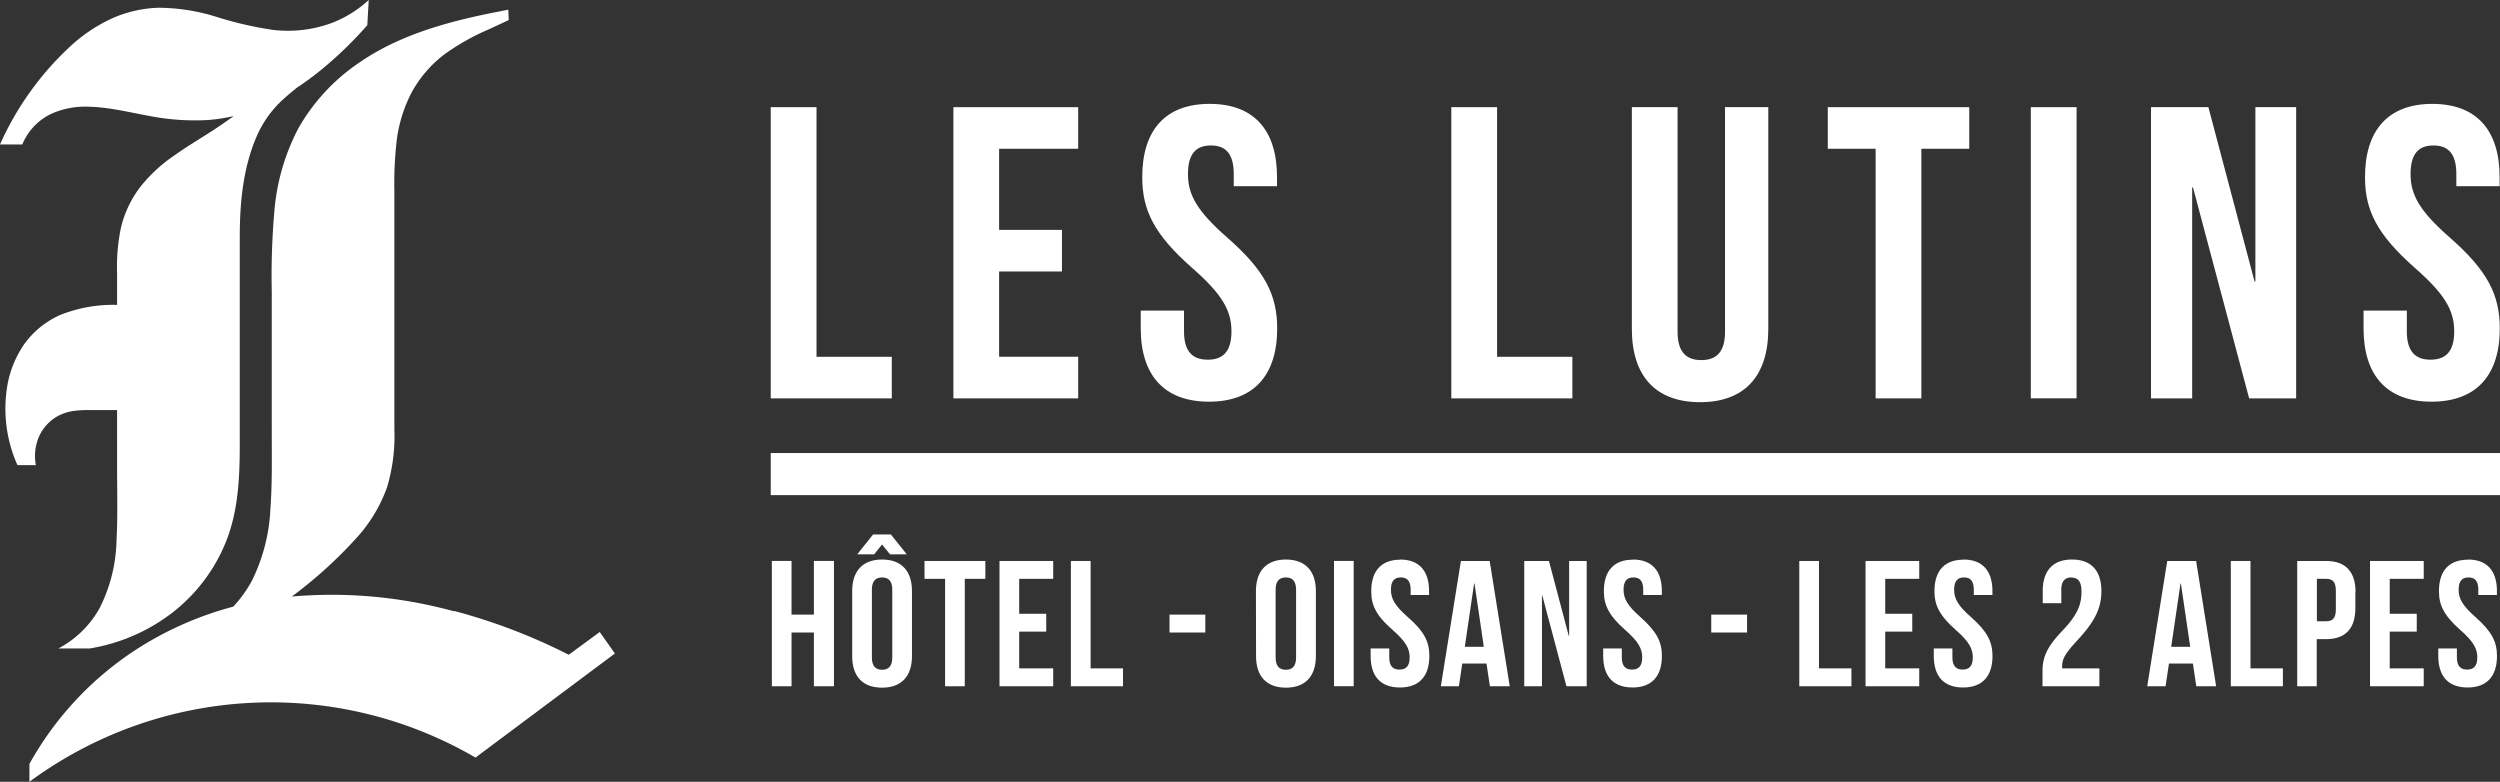
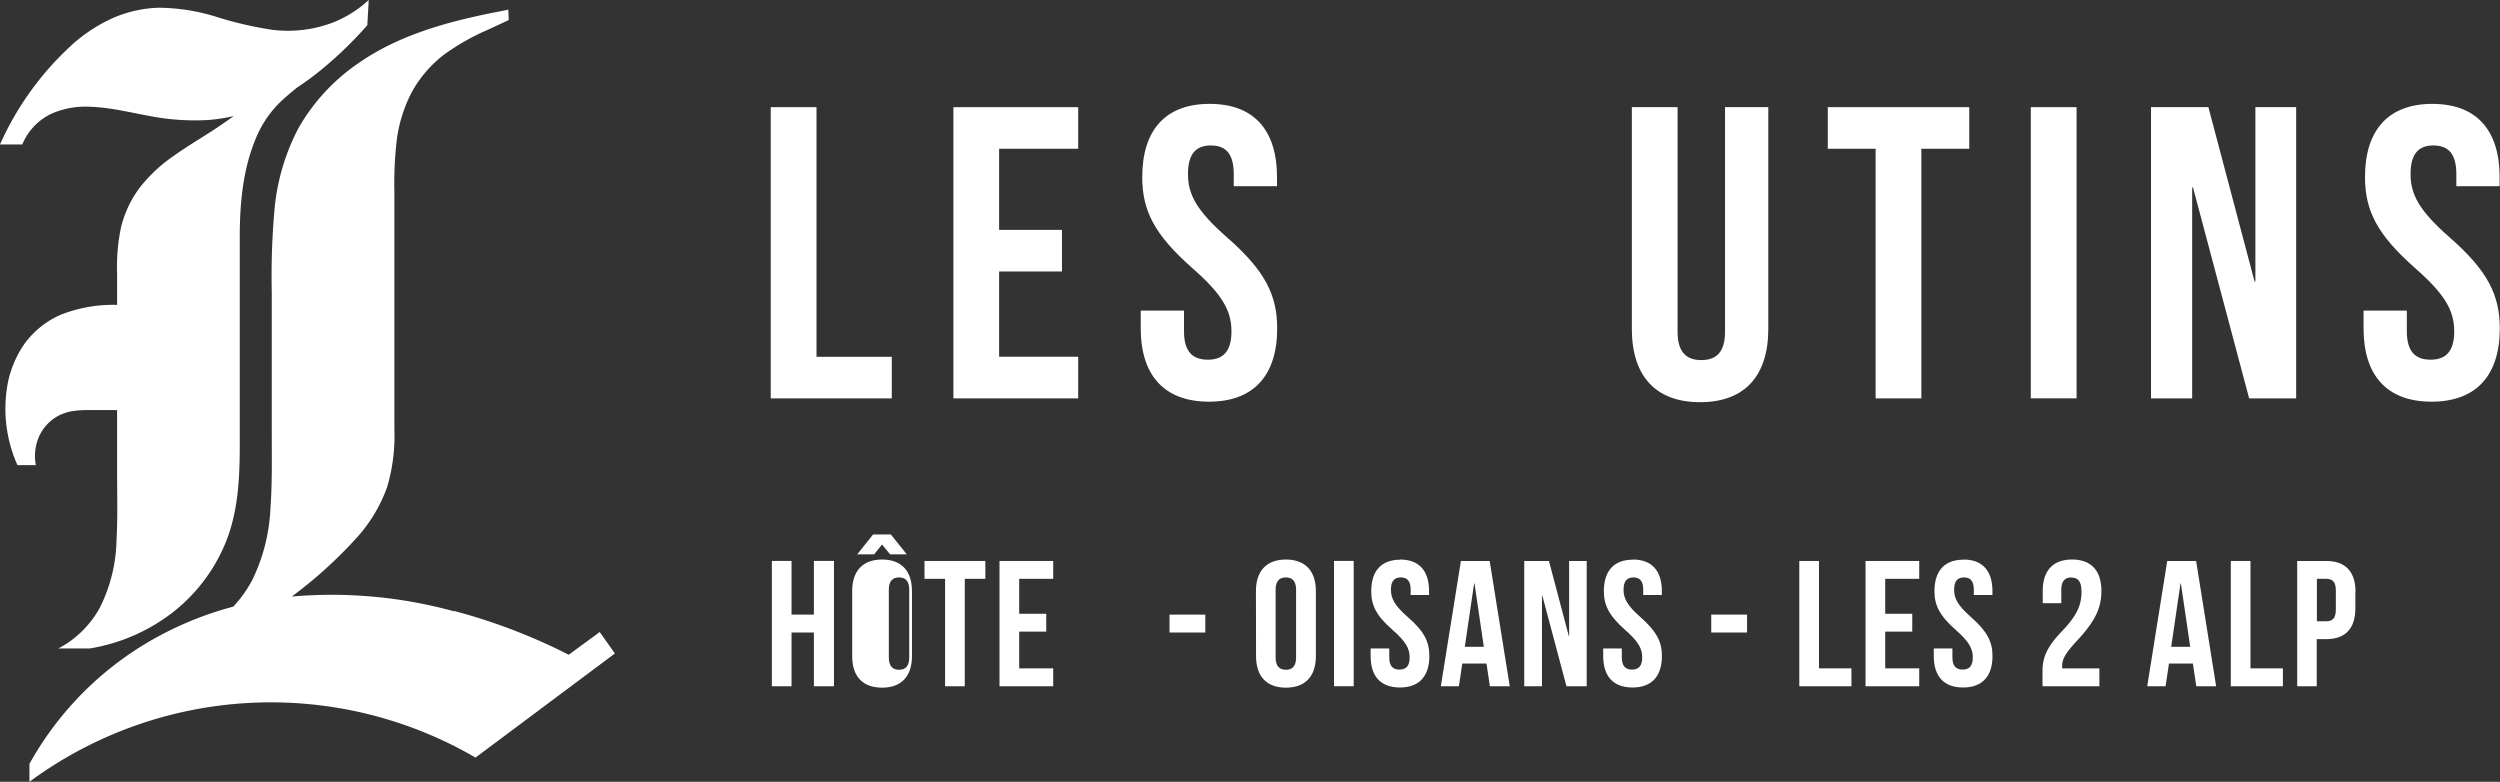
<svg xmlns="http://www.w3.org/2000/svg" viewBox="0 0 448.37 140.21">
  <rect x="0" y="0" width="448.37" height="140.21" fill="#333333" stroke="none" />
  <defs>
    <style>.cls-1{fill:#fff;}</style>
  </defs>
  <title>logo-horizontal-lutins-blanc</title>
  <g id="Calque_2" data-name="Calque 2">
    <g id="Calque_1-2" data-name="Calque 1">
      <path class="cls-1" d="M4.55,61.45a15.83,15.83,0,0,1,6.34-5A25.72,25.72,0,0,1,21,54.68V49a34.2,34.2,0,0,1,.69-8.15,19.56,19.56,0,0,1,3.49-7.35,27.43,27.43,0,0,1,6-5.56c2.23-1.59,4.59-3,6.87-4.46,1.32-.86,2.6-1.75,3.87-2.67a30.33,30.33,0,0,1-4.55.71,42.31,42.31,0,0,1-10.76-.76c-3.55-.65-7.08-1.54-10.68-1.62a14.89,14.89,0,0,0-6.73,1.27A10.49,10.49,0,0,0,4,25.91H0A53.86,53.86,0,0,1,13.19,7.78a28.6,28.6,0,0,1,7.06-4.55,22.2,22.2,0,0,1,8.18-1.84A35.17,35.17,0,0,1,38.74,3a65.54,65.54,0,0,0,10.2,2.36A22.76,22.76,0,0,0,59.58,4.09,20.65,20.65,0,0,0,66.13,0l-.25,4.51a69.45,69.45,0,0,1-8.26,8,54,54,0,0,1-4.42,3.25c-.91.75-1.82,1.5-2.67,2.29A19.28,19.28,0,0,0,46,24.54c-2.43,5.65-3,11.91-3,18.05V79.78c0,5.6-.25,11.3-2.16,16.56a30.45,30.45,0,0,1-9.75,13.4,32.94,32.94,0,0,1-15,6.56H10.47A18.06,18.06,0,0,0,17.9,109a28.24,28.24,0,0,0,3-12.18c.23-4.21.1-8.43.1-12.65V73.55H16a18.44,18.44,0,0,0-2.78.15,8.51,8.51,0,0,0-2.64.81,7.85,7.85,0,0,0-3.67,4,8.76,8.76,0,0,0-.48,4.91H3.13a24.77,24.77,0,0,1-1.77-14.5,18.59,18.59,0,0,1,3.19-7.48" />
      <path class="cls-1" d="M81.43,109.57A103.84,103.84,0,0,1,102,117.43l5.56-4.08,2.72,3.85-25,18.67a72.93,72.93,0,0,0-80,4.34V137a58.12,58.12,0,0,1,18.93-20.37,60.63,60.63,0,0,1,17.63-7.83,22.55,22.55,0,0,0,3.36-4.69A32.39,32.39,0,0,0,48.5,91.21c.33-4.47.24-9,.24-13.44V52.38a134.74,134.74,0,0,1,.51-15A38.82,38.82,0,0,1,53.52,23a35.21,35.21,0,0,1,11-11.83c7.11-4.89,15.62-7.24,24.08-8.93l2.56-.51.08,1.87-3.66,1.7a41.27,41.27,0,0,0-7.88,4.45,21.61,21.61,0,0,0-5.87,6.82,25.47,25.47,0,0,0-2.68,8.62,66.58,66.58,0,0,0-.42,9.05V77a32.08,32.08,0,0,1-1.31,10.38,27,27,0,0,1-5.39,9,79.64,79.64,0,0,1-11.7,10.61,82.66,82.66,0,0,1,29.14,2.66" />
      <polygon class="cls-1" points="138.23 19.22 146.44 19.22 146.44 63.99 159.94 63.99 159.94 71.45 138.23 71.45 138.23 19.22" />
      <polygon class="cls-1" points="179.19 41.23 190.46 41.23 190.46 48.69 179.19 48.69 179.19 63.98 193.37 63.98 193.37 71.45 170.99 71.45 170.99 19.22 193.37 19.22 193.37 26.68 179.19 26.68 179.19 41.23" />
      <path class="cls-1" d="M216.94,18.63c8,0,12.09,4.77,12.09,13.13V33.4h-7.76V31.23c0-3.73-1.49-5.14-4.1-5.14s-4.11,1.41-4.11,5.14,1.65,6.64,7,11.34c6.86,6,9,10.37,9,16.34,0,8.36-4.17,13.13-12.23,13.13s-12.24-4.77-12.24-13.13V55.7h7.76v3.74c0,3.73,1.64,5.07,4.26,5.07s4.25-1.34,4.25-5.07-1.64-6.64-7-11.34c-6.87-6.05-9-10.37-9-16.34,0-8.36,4.1-13.13,12.08-13.13" />
-       <polygon class="cls-1" points="260.29 19.22 268.5 19.22 268.5 63.99 282 63.99 282 71.45 260.29 71.45 260.29 19.22" />
      <path class="cls-1" d="M300.87,19.22V59.51c0,3.73,1.65,5.07,4.26,5.07s4.25-1.34,4.25-5.07V19.22h7.76V59c0,8.35-4.18,13.13-12.24,13.13S292.67,67.34,292.67,59V19.22Z" />
      <polygon class="cls-1" points="327.81 19.22 353.18 19.22 353.18 26.68 344.59 26.68 344.59 71.45 336.39 71.45 336.39 26.68 327.81 26.68 327.81 19.22" />
      <rect class="cls-1" x="364.22" y="19.22" width="8.21" height="52.22" />
      <polygon class="cls-1" points="393.31 33.62 393.16 33.62 393.16 71.45 385.78 71.45 385.78 19.22 396.07 19.22 404.35 50.48 404.5 50.48 404.5 19.22 411.81 19.22 411.81 71.45 403.38 71.45 393.31 33.62" />
      <path class="cls-1" d="M436.21,18.63c8,0,12.09,4.77,12.09,13.13V33.4h-7.76V31.23c0-3.73-1.5-5.14-4.11-5.14s-4.1,1.41-4.1,5.14,1.64,6.64,7,11.34c6.86,6,9,10.37,9,16.34,0,8.36-4.18,13.13-12.24,13.13S423.9,67.27,423.9,58.91V55.7h7.76v3.74c0,3.73,1.64,5.07,4.25,5.07s4.25-1.34,4.25-5.07-1.64-6.64-7-11.34c-6.86-6.05-9-10.37-9-16.34,0-8.36,4.11-13.13,12.09-13.13" />
-       <rect class="cls-1" x="138.23" y="81.25" width="310.14" height="7.55" />
      <polygon class="cls-1" points="141.96 123.08 138.43 123.08 138.43 100.6 141.96 100.6 141.96 110.23 145.97 110.23 145.97 100.6 149.57 100.6 149.57 123.08 145.97 123.08 145.97 113.44 141.96 113.44 141.96 123.08" />
-       <path class="cls-1" d="M152.84,106c0-3.6,1.89-5.65,5.36-5.65s5.36,2.05,5.36,5.65v11.68c0,3.6-1.89,5.65-5.36,5.65s-5.36-2-5.36-5.65Zm.9-6.58,2.85-3.57h3.18l2.86,3.57h-3l-1.44-1.77-1.41,1.77Zm2.63,18.49c0,1.6.71,2.21,1.83,2.21s1.83-.61,1.83-2.21V105.77c0-1.6-.71-2.21-1.83-2.21s-1.83.61-1.83,2.21Z" />
+       <path class="cls-1" d="M152.84,106c0-3.6,1.89-5.65,5.36-5.65s5.36,2.05,5.36,5.65v11.68c0,3.6-1.89,5.65-5.36,5.65s-5.36-2-5.36-5.65Zm.9-6.58,2.85-3.57h3.18l2.86,3.57h-3l-1.44-1.77-1.41,1.77m2.63,18.49c0,1.6.71,2.21,1.83,2.21s1.83-.61,1.83-2.21V105.77c0-1.6-.71-2.21-1.83-2.21s-1.83.61-1.83,2.21Z" />
      <polygon class="cls-1" points="165.81 100.61 176.72 100.61 176.72 103.81 173.03 103.81 173.03 123.08 169.5 123.08 169.5 103.81 165.81 103.81 165.81 100.61" />
      <polygon class="cls-1" points="182.79 110.08 187.64 110.08 187.64 113.28 182.79 113.28 182.79 119.87 188.89 119.87 188.89 123.08 179.26 123.08 179.26 100.61 188.89 100.61 188.89 103.81 182.79 103.81 182.79 110.08" />
-       <polygon class="cls-1" points="192.06 100.61 195.6 100.61 195.6 119.87 201.41 119.87 201.41 123.08 192.06 123.08 192.06 100.61" />
      <rect class="cls-1" x="209.75" y="110.23" width="6.42" height="3.21" />
      <path class="cls-1" d="M225.25,106c0-3.6,1.9-5.65,5.37-5.65S236,102.4,236,106v11.68c0,3.6-1.9,5.65-5.36,5.65s-5.37-2-5.37-5.65Zm3.53,11.91c0,1.6.71,2.21,1.84,2.21s1.83-.61,1.83-2.21V105.77c0-1.6-.71-2.21-1.83-2.21s-1.84.61-1.84,2.21Z" />
      <rect class="cls-1" x="239.25" y="100.6" width="3.53" height="22.47" />
      <path class="cls-1" d="M251.09,100.35c3.44,0,5.21,2.05,5.21,5.65v.71H253v-.94c0-1.6-.65-2.21-1.77-2.21s-1.77.61-1.77,2.21.71,2.86,3,4.88c3,2.6,3.89,4.47,3.89,7,0,3.6-1.8,5.65-5.27,5.65s-5.26-2-5.26-5.65V116.3h3.34v1.61c0,1.6.7,2.18,1.83,2.18s1.83-.58,1.83-2.18-.71-2.86-3-4.88c-3-2.6-3.89-4.46-3.89-7,0-3.6,1.77-5.65,5.2-5.65" />
      <path class="cls-1" d="M270.77,123.08h-3.56L266.6,119h-4.34l-.61,4.08h-3.24l3.6-22.47h5.16ZM262.71,116h3.41l-1.67-11.36h-.07Z" />
      <polygon class="cls-1" points="276.61 106.8 276.55 106.8 276.55 123.08 273.37 123.08 273.37 100.61 277.8 100.61 281.36 114.06 281.42 114.06 281.42 100.61 284.57 100.61 284.57 123.08 280.94 123.08 276.61 106.8" />
      <path class="cls-1" d="M292.85,100.35c3.43,0,5.2,2.05,5.2,5.65v.71h-3.34v-.94c0-1.6-.64-2.21-1.76-2.21s-1.77.61-1.77,2.21.71,2.86,3,4.88c2.95,2.6,3.88,4.47,3.88,7,0,3.6-1.8,5.65-5.26,5.65s-5.27-2-5.27-5.65V116.3h3.34v1.61c0,1.6.71,2.18,1.83,2.18s1.83-.58,1.83-2.18-.71-2.86-3-4.88c-2.95-2.6-3.88-4.46-3.88-7,0-3.6,1.77-5.65,5.2-5.65" />
      <rect class="cls-1" x="306.91" y="110.23" width="6.42" height="3.21" />
      <polygon class="cls-1" points="322.7 100.61 326.23 100.61 326.23 119.87 332.05 119.87 332.05 123.08 322.7 123.08 322.7 100.61" />
      <polygon class="cls-1" points="338.11 110.08 342.96 110.08 342.96 113.28 338.11 113.28 338.11 119.87 344.21 119.87 344.21 123.08 334.58 123.08 334.58 100.61 344.21 100.61 344.21 103.81 338.11 103.81 338.11 110.08" />
      <path class="cls-1" d="M352.14,100.35c3.43,0,5.2,2.05,5.2,5.65v.71H354v-.94c0-1.6-.64-2.21-1.76-2.21s-1.77.61-1.77,2.21.7,2.86,3,4.88c2.95,2.6,3.88,4.47,3.88,7,0,3.6-1.8,5.65-5.27,5.65s-5.26-2-5.26-5.65V116.3h3.34v1.61c0,1.6.71,2.18,1.83,2.18s1.83-.58,1.83-2.18-.71-2.86-3-4.88c-2.95-2.6-3.88-4.46-3.88-7,0-3.6,1.76-5.65,5.2-5.65" />
      <path class="cls-1" d="M371.52,103.56c-1.12,0-1.83.61-1.83,2.21v2.41h-3.33V106c0-3.6,1.79-5.65,5.26-5.65s5.26,2.05,5.26,5.65c0,3-1.09,5.39-4.36,8.89-2.09,2.25-2.67,3.31-2.67,4.49a2,2,0,0,0,0,.49h6.67v3.21h-10.2v-2.76c0-2.51.89-4.4,3.53-7.16s3.46-4.63,3.46-7c0-2-.7-2.57-1.83-2.57" />
      <path class="cls-1" d="M397.46,123.08H393.9l-.61-4.08H389l-.61,4.08H385.1l3.59-22.47h5.18ZM389.4,116h3.41l-1.67-11.36h-.07Z" />
      <polygon class="cls-1" points="400.09 100.61 403.62 100.61 403.62 119.87 409.43 119.87 409.43 123.08 400.09 123.08 400.09 100.61" />
      <path class="cls-1" d="M422.43,106.16v2.92c0,3.59-1.73,5.55-5.26,5.55H415.5v8.45H412V100.61h5.2c3.53,0,5.26,2,5.26,5.55m-6.93-2.35v7.61h1.67c1.12,0,1.73-.51,1.73-2.11v-3.38c0-1.6-.61-2.12-1.73-2.12Z" />
-       <polygon class="cls-1" points="428.59 110.08 433.44 110.08 433.44 113.28 428.59 113.28 428.59 119.87 434.69 119.87 434.69 123.08 425.06 123.08 425.06 100.61 434.69 100.61 434.69 103.81 428.59 103.81 428.59 110.08" />
-       <path class="cls-1" d="M442.62,100.35c3.44,0,5.2,2.05,5.2,5.65v.71h-3.34v-.94c0-1.6-.64-2.21-1.76-2.21s-1.77.61-1.77,2.21.71,2.86,3,4.88c2.95,2.6,3.88,4.47,3.88,7,0,3.6-1.79,5.65-5.26,5.65s-5.27-2-5.27-5.65V116.3h3.34v1.61c0,1.6.71,2.18,1.83,2.18s1.83-.58,1.83-2.18-.71-2.86-3-4.88c-2.95-2.6-3.88-4.46-3.88-7,0-3.6,1.76-5.65,5.2-5.65" />
    </g>
  </g>
</svg>